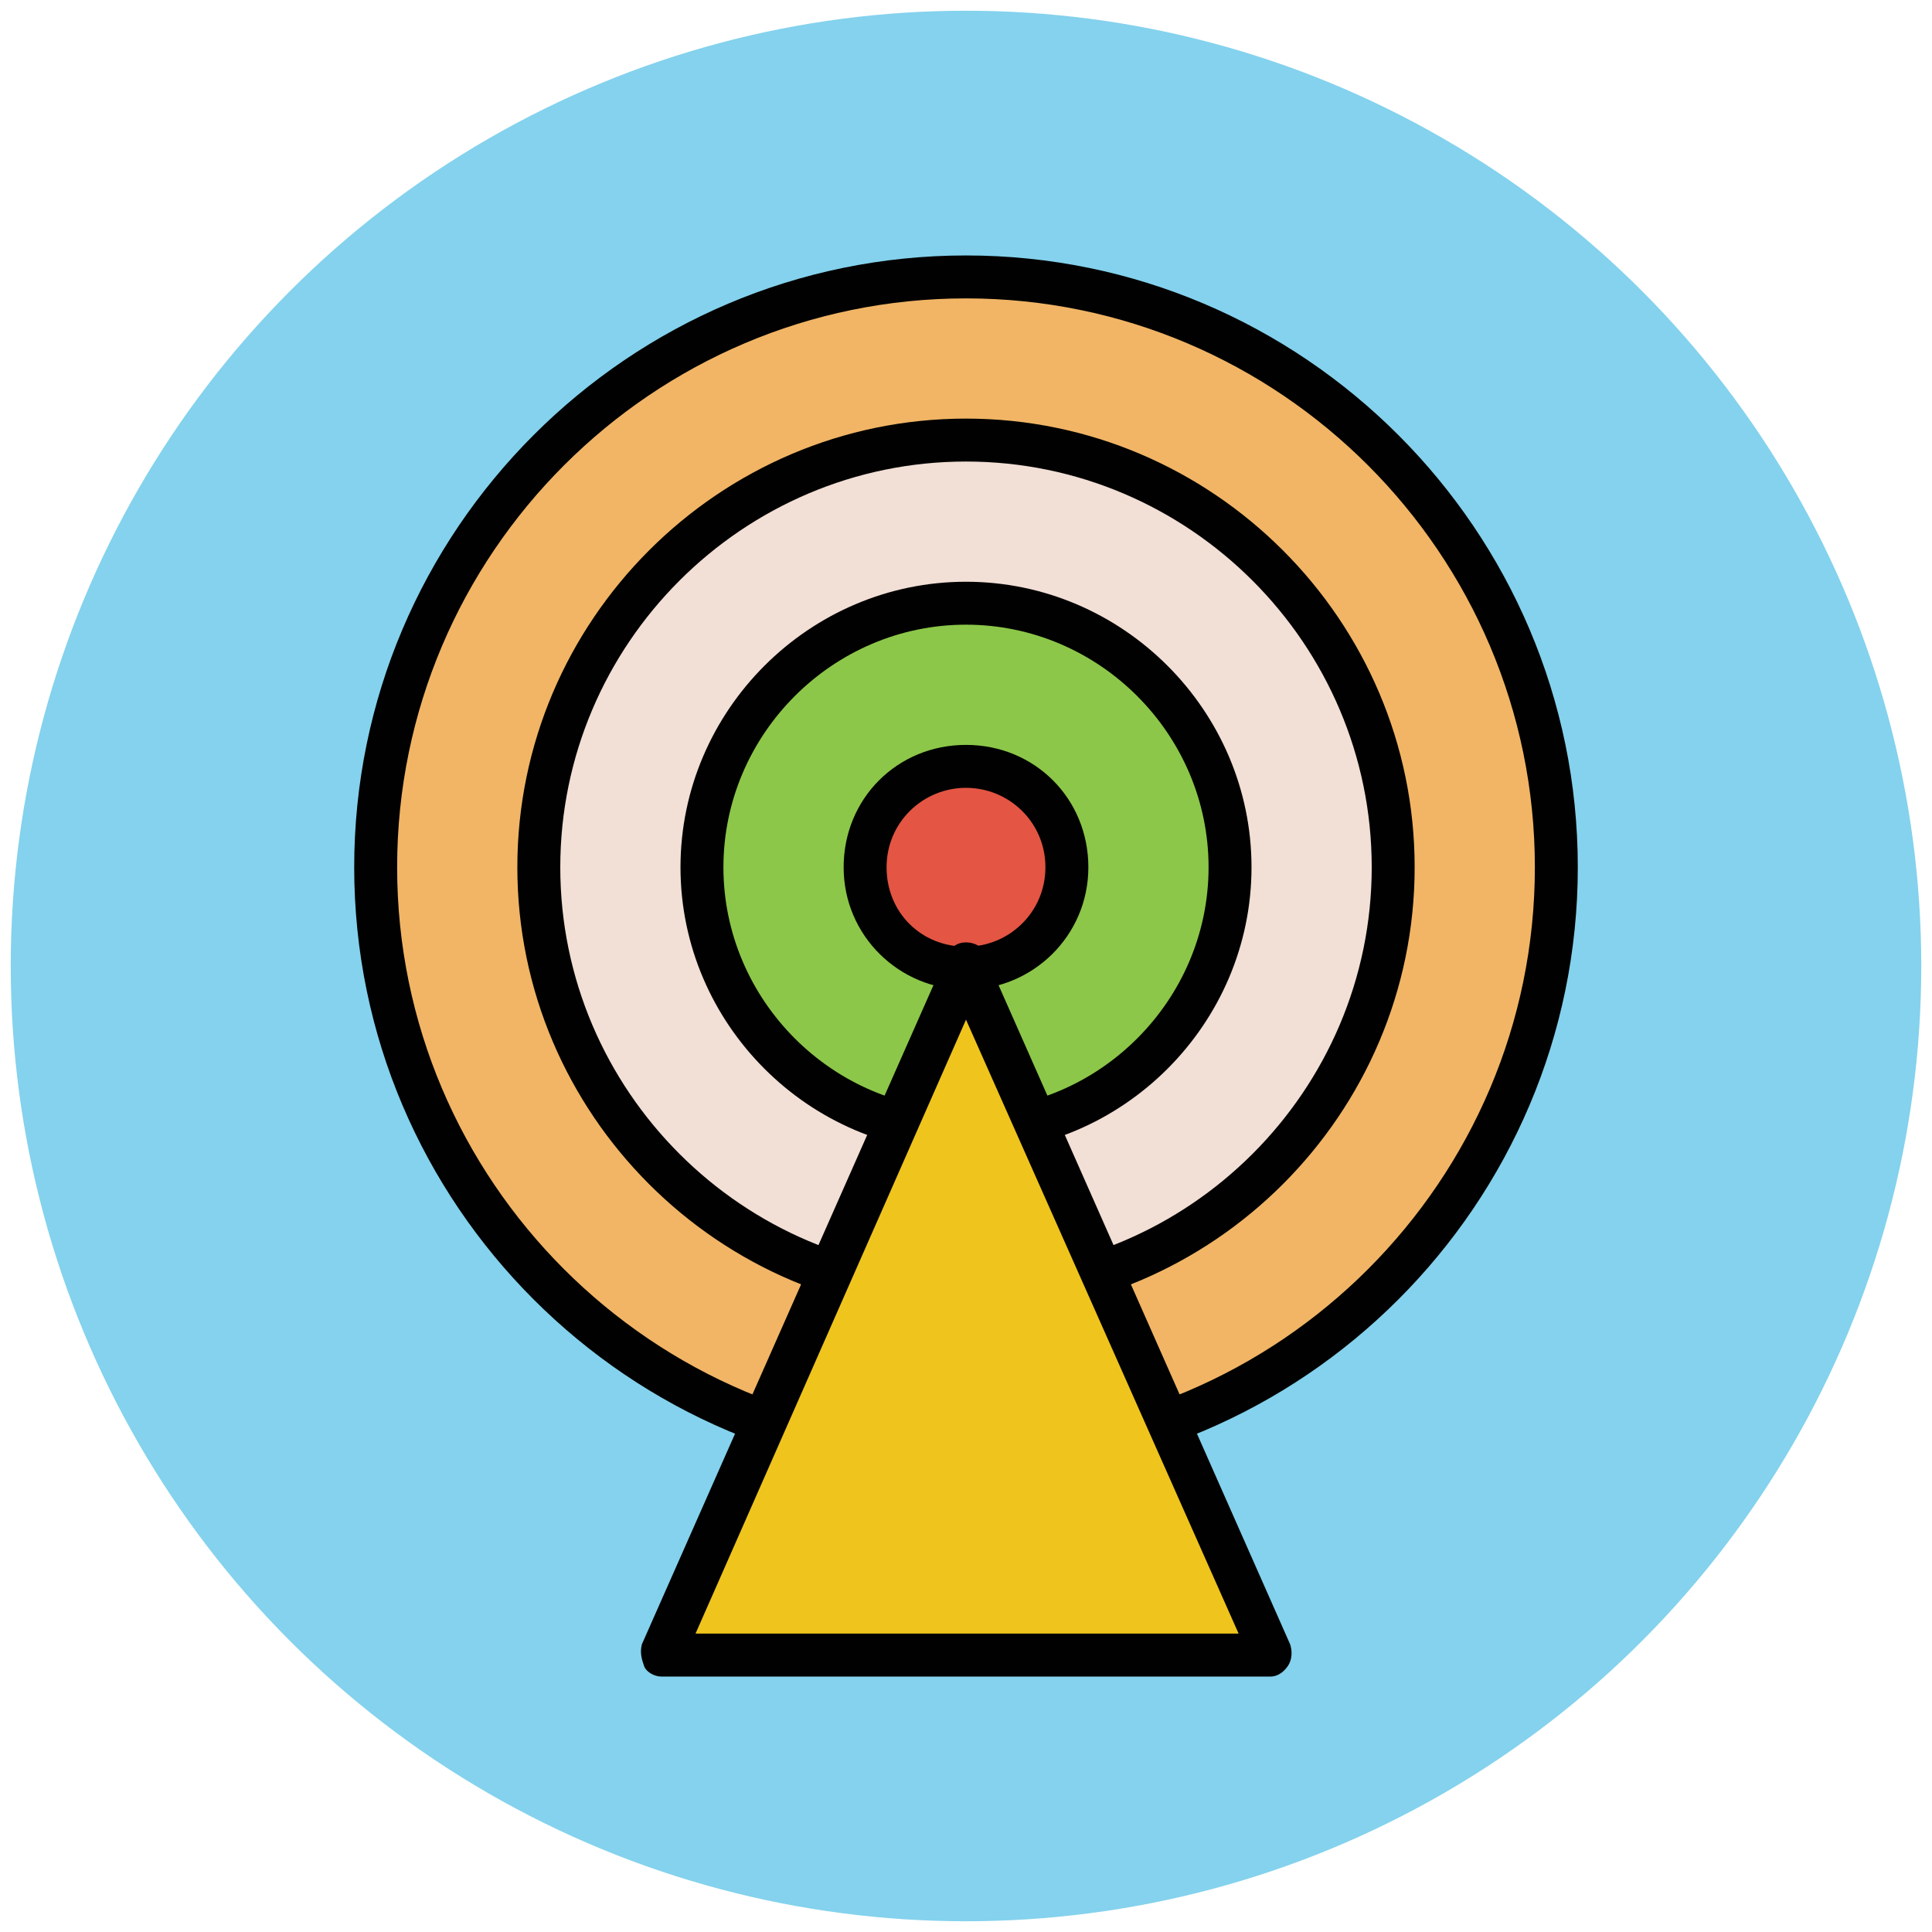
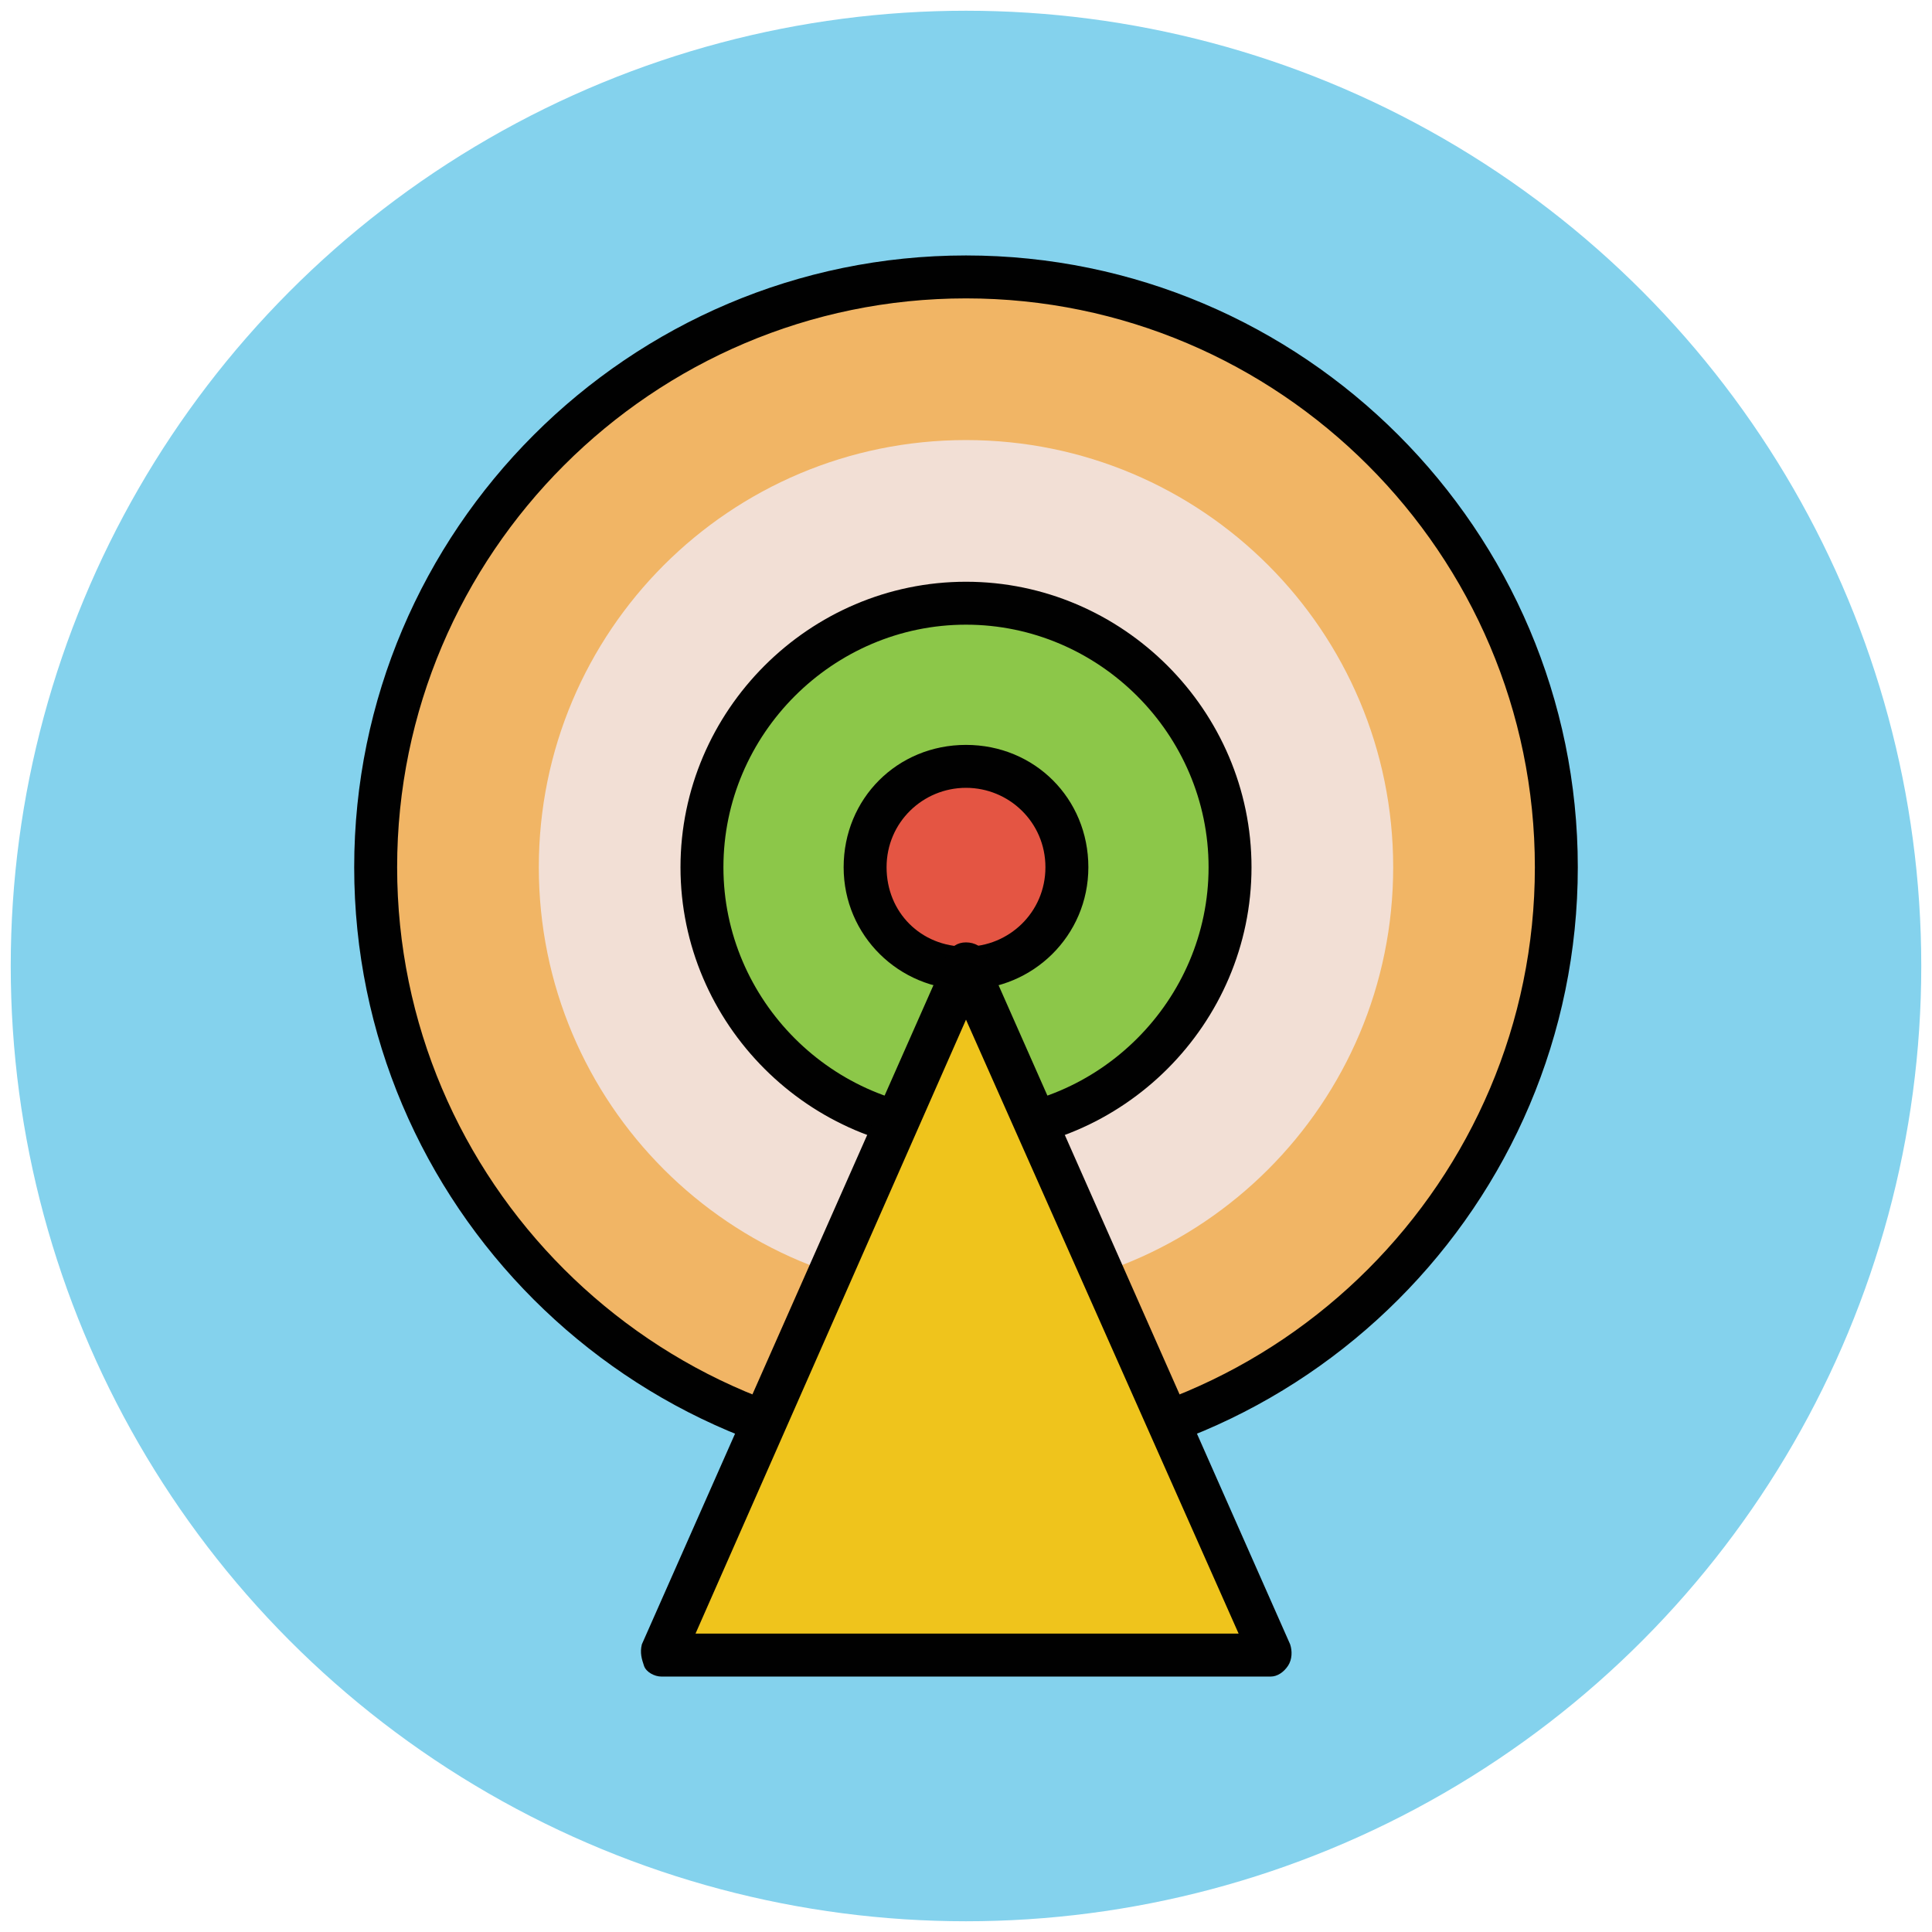
<svg xmlns="http://www.w3.org/2000/svg" version="1.1" id="Layer_1" x="0px" y="0px" viewBox="0 0 90 90" enable-background="new 0 0 90 90" xml:space="preserve">
  <g>
    <g>
      <circle fill="#84D2ED" cx="45" cy="45" r="44.5" />
    </g>
    <g>
      <circle fill="#F1B565" cx="45" cy="40.4" r="27.5" />
      <path fill="#010101" d="M45,68.9c-15.7,0-28.5-12.8-28.5-28.5c0-15.7,12.8-28.5,28.5-28.5s28.5,12.8,28.5,28.5    C73.5,56.1,60.7,68.9,45,68.9z M45,13.9c-14.6,0-26.5,11.9-26.5,26.5S30.4,66.9,45,66.9S71.5,55,71.5,40.4S59.6,13.9,45,13.9z" />
    </g>
    <g>
      <path fill="#F2DFD5" d="M45,60.3c-11,0-19.9-8.9-19.9-19.9S34,20.5,45,20.5s19.9,8.9,19.9,19.9S56,60.3,45,60.3z" />
-       <path fill="#010101" d="M45,61.3c-11.5,0-20.9-9.4-20.9-20.9S33.5,19.5,45,19.5s20.9,9.4,20.9,20.9S56.5,61.3,45,61.3z M45,21.5    c-10.4,0-18.9,8.5-18.9,18.9S34.6,59.3,45,59.3c10.4,0,18.9-8.5,18.9-18.9S55.4,21.5,45,21.5z" />
    </g>
    <g>
      <path fill="#8CC749" d="M45,52.7c-6.8,0-12.3-5.5-12.3-12.3S38.2,28.1,45,28.1s12.3,5.5,12.3,12.3S51.8,52.7,45,52.7z" />
      <path fill="#010101" d="M45,53.7c-7.3,0-13.3-6-13.3-13.3s6-13.3,13.3-13.3c7.3,0,13.3,6,13.3,13.3S52.3,53.7,45,53.7z M45,29.1    c-6.2,0-11.3,5.1-11.3,11.3S38.8,51.7,45,51.7s11.3-5.1,11.3-11.3S51.2,29.1,45,29.1z" />
    </g>
    <g>
      <path fill="#E45543" d="M45,45.1c-2.6,0-4.7-2.1-4.7-4.7s2.1-4.7,4.7-4.7s4.7,2.1,4.7,4.7S47.6,45.1,45,45.1z" />
      <path fill="#010101" d="M45,46.1c-3.1,0-5.7-2.5-5.7-5.7s2.5-5.7,5.7-5.7s5.7,2.5,5.7,5.7S48.1,46.1,45,46.1z M45,36.7    c-2,0-3.7,1.6-3.7,3.7s1.6,3.7,3.7,3.7c2,0,3.7-1.6,3.7-3.7S47,36.7,45,36.7z" />
    </g>
    <g>
      <polygon fill="#EFC41C" points="59.2,77.1 45,45.1 30.8,77.1   " />
      <path fill="#010101" d="M59.2,78.1H30.8c-0.3,0-0.7-0.2-0.8-0.5s-0.2-0.6-0.1-1l14.2-32.1c0.2-0.4,0.5-0.6,0.9-0.6    s0.8,0.2,0.9,0.6l14.2,32.1c0.1,0.3,0.1,0.7-0.1,1S59.5,78.1,59.2,78.1z M32.4,76.1h25.3L45,47.5L32.4,76.1z" />
    </g>
  </g>
</svg>